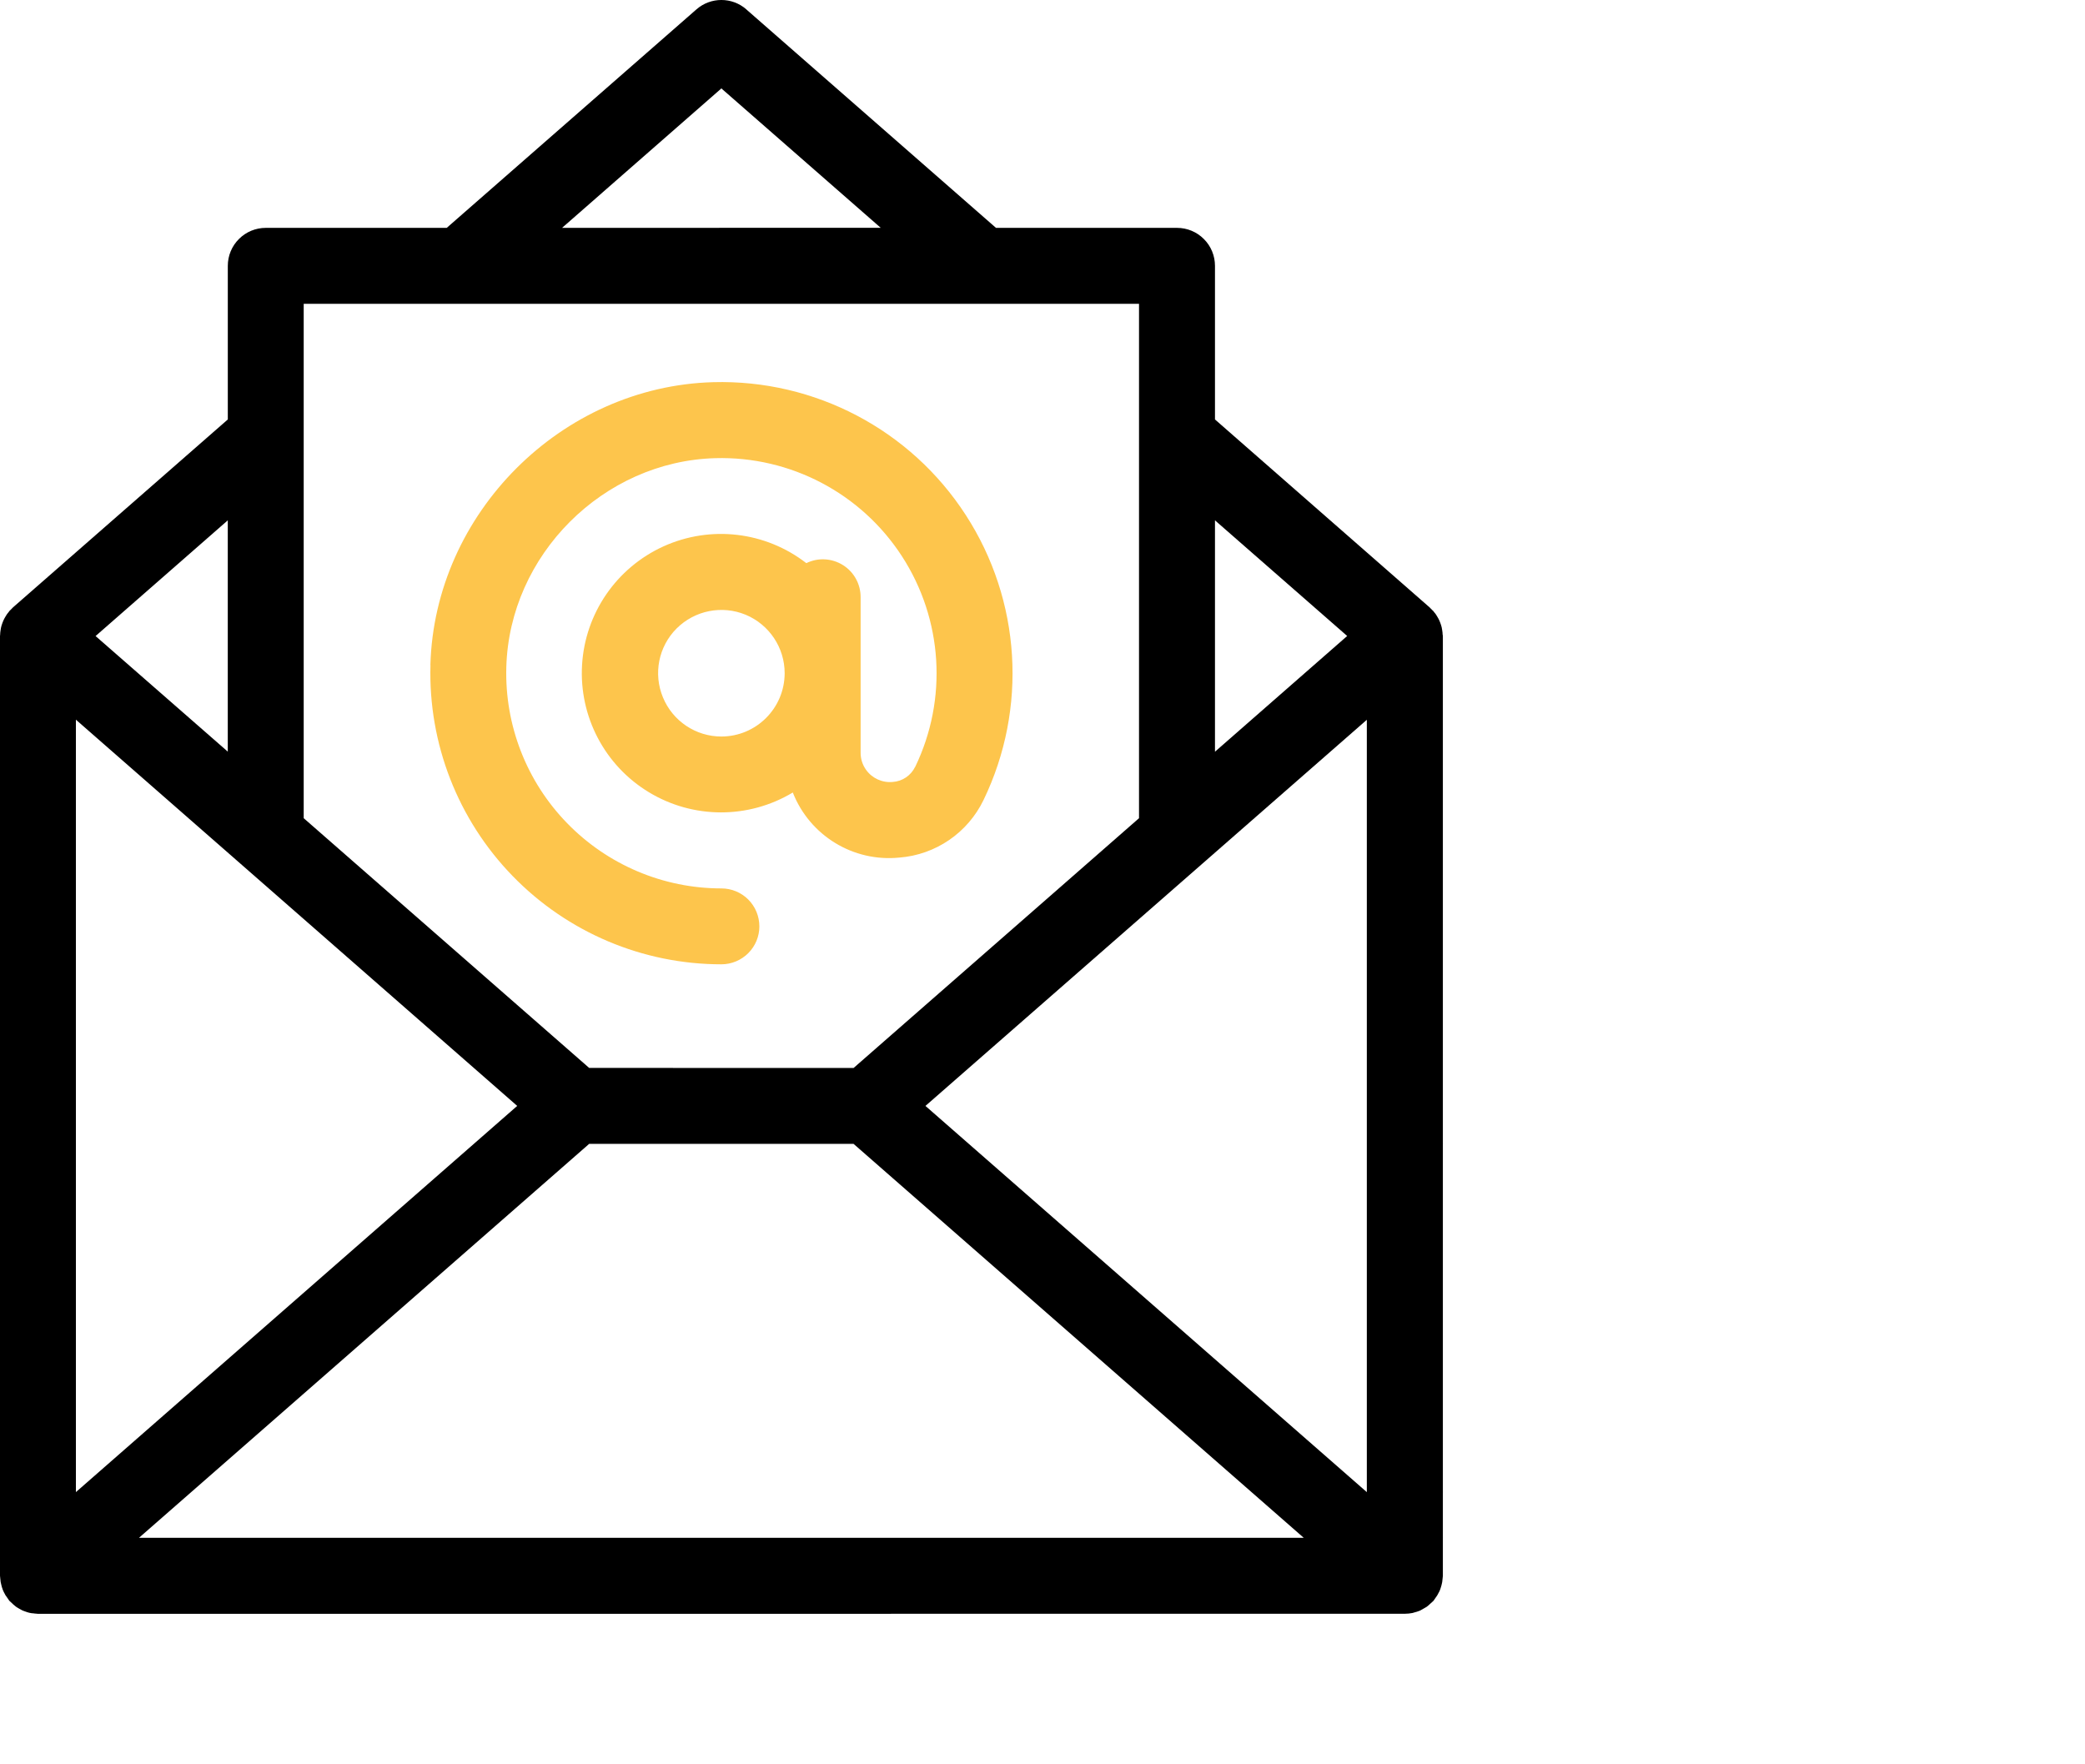
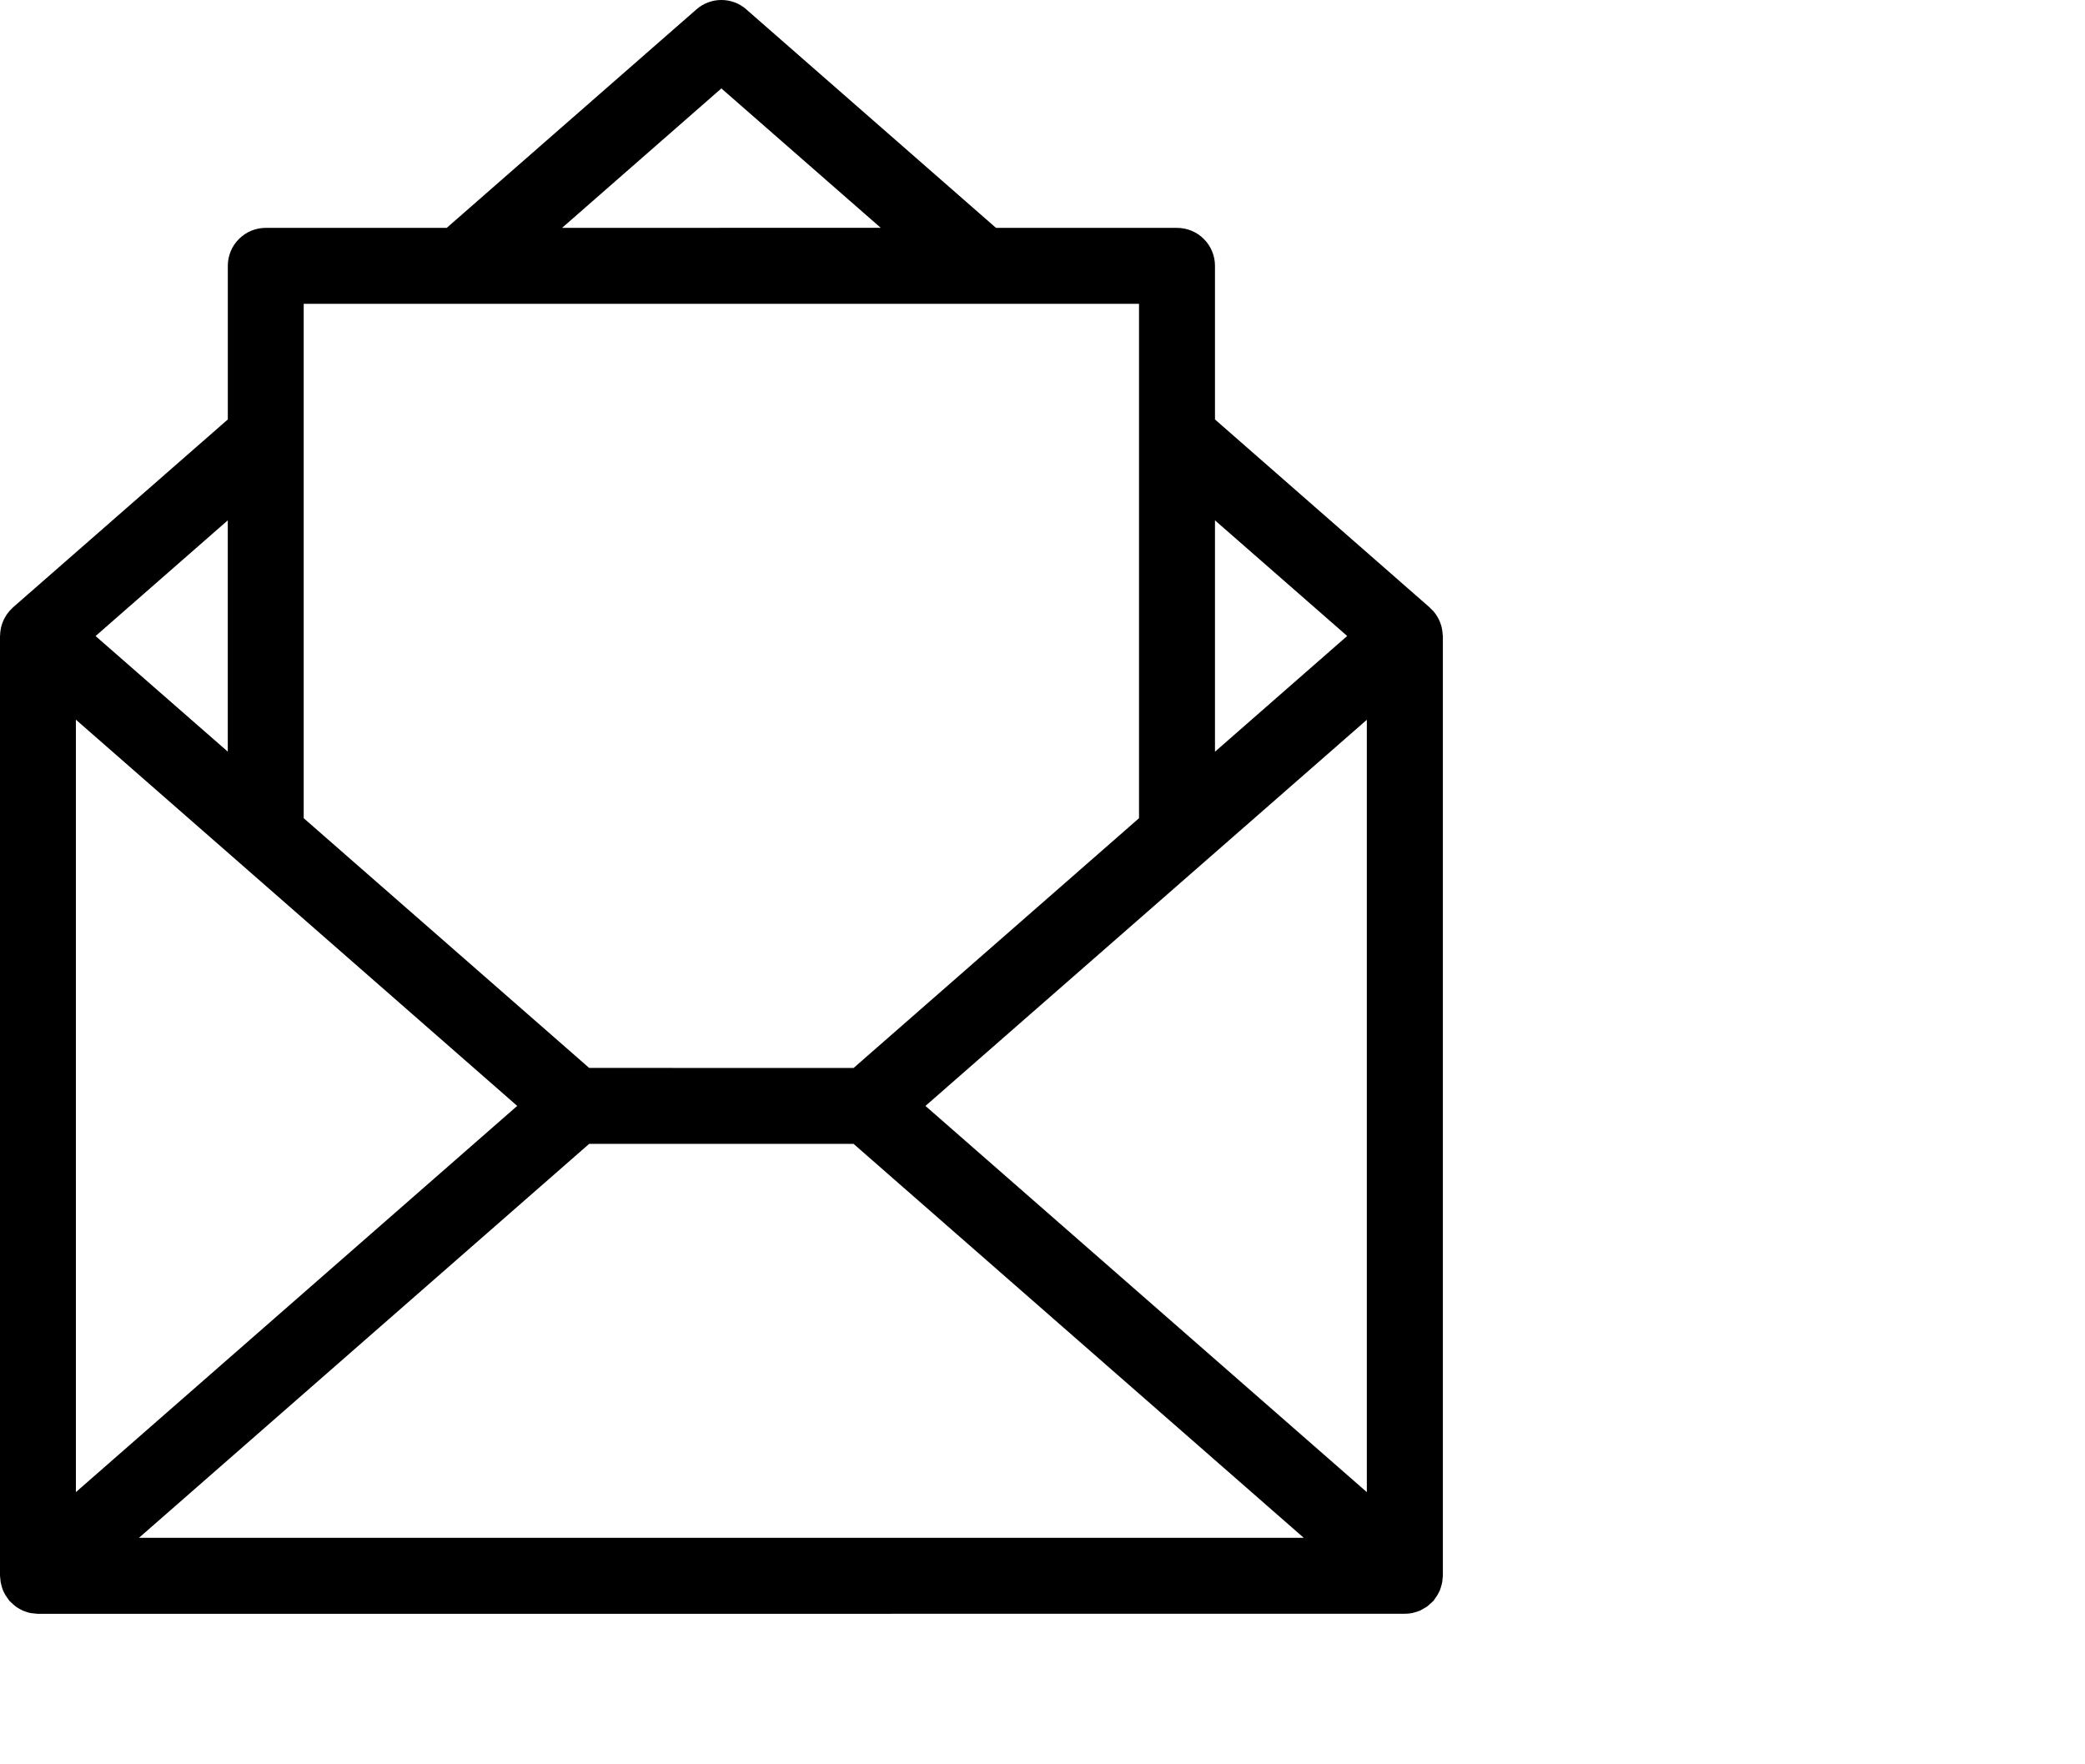
<svg xmlns="http://www.w3.org/2000/svg" version="1.1" id="Layer_1" x="0px" y="0px" viewBox="0 0 130 110" style="enable-background:new 0 0 130 110;" xml:space="preserve">
  <style type="text/css"> .st0{fill:#FDC54C;} </style>
  <g>
    <path d="M85.222,93.03l-27.52-24.079l27.52-24.074V93.03z M8.664,95.879l28.07-24.562H53.22 l28.07,24.562H8.664z M4.732,44.87l10.277,8.992l17.239,15.088L4.733,93.028L4.732,44.87z M14.202,32.442V46.862l-8.243-7.206L14.202,32.442z M18.936,18.942h52.082v32.07l-6.254,5.474 L53.22,66.586l-16.486-0.005L18.936,51.012V18.942z M44.978,5.513l9.934,8.689l-19.868,0.005 L44.978,5.513z M75.754,32.442l8.243,7.21l-8.243,7.215V32.442z M89.949,39.58 c0-0.05-0.005-0.099-0.009-0.149c-0.005-0.054-0.014-0.108-0.023-0.162 c-0.009-0.05-0.018-0.104-0.027-0.153c-0.009-0.045-0.023-0.086-0.036-0.131 c-0.018-0.054-0.036-0.104-0.054-0.158c-0.018-0.05-0.036-0.099-0.059-0.144 c-0.018-0.041-0.041-0.086-0.063-0.126c-0.027-0.045-0.054-0.095-0.081-0.14 c-0.027-0.045-0.054-0.09-0.086-0.135c-0.027-0.041-0.063-0.081-0.095-0.117 c-0.018-0.023-0.027-0.045-0.045-0.063c-0.018-0.018-0.036-0.032-0.054-0.05 c-0.036-0.041-0.077-0.077-0.117-0.117c-0.018-0.018-0.032-0.036-0.05-0.054L75.754,26.152v-9.578 c0-0.627-0.248-1.231-0.694-1.673c-0.442-0.446-1.046-0.694-1.673-0.694H62.1L46.535,0.588h0.004 c-0.893-0.785-2.228-0.785-3.12,0L27.853,14.207H16.571c-0.627,0-1.231,0.248-1.673,0.694 c-0.446,0.442-0.694,1.046-0.694,1.673v9.578L0.807,37.871c-0.018,0.018-0.032,0.036-0.05,0.054 c-0.041,0.036-0.077,0.077-0.117,0.117c-0.018,0.018-0.041,0.032-0.054,0.054 c-0.018,0.023-0.027,0.045-0.045,0.063c-0.032,0.041-0.063,0.077-0.095,0.117 c-0.032,0.045-0.059,0.09-0.086,0.135c-0.027,0.045-0.054,0.09-0.081,0.14 c-0.023,0.041-0.045,0.081-0.063,0.126c-0.023,0.05-0.041,0.099-0.059,0.144 c-0.018,0.054-0.041,0.104-0.054,0.158c-0.014,0.045-0.027,0.086-0.036,0.131 c-0.014,0.05-0.018,0.099-0.027,0.153c-0.009,0.054-0.018,0.108-0.023,0.162 c-0.004,0.05-0.009,0.099-0.009,0.149C0.009,39.602,0,39.625,0,39.652v58.594 c0,0.045,0.009,0.09,0.014,0.135v0.005c0.004,0.081,0.014,0.167,0.027,0.248 c0.014,0.077,0.032,0.144,0.05,0.216c0.018,0.077,0.041,0.149,0.068,0.221v0.005 c0.027,0.077,0.059,0.149,0.095,0.216c0.032,0.068,0.068,0.131,0.104,0.194h0.005 c0.045,0.072,0.095,0.144,0.144,0.207c0.027,0.036,0.05,0.077,0.077,0.113 c0.018,0.018,0.036,0.032,0.054,0.05h0.004c0.059,0.063,0.122,0.122,0.185,0.176 c0.054,0.05,0.108,0.095,0.167,0.14c0.063,0.045,0.131,0.081,0.198,0.122 c0.063,0.036,0.131,0.077,0.198,0.108c0.068,0.032,0.144,0.054,0.216,0.081 c0.072,0.027,0.144,0.05,0.221,0.068c0.072,0.018,0.144,0.027,0.216,0.036v-0.005 c0.081,0.014,0.162,0.023,0.248,0.027c0.027,0,0.05,0.009,0.077,0.009l85.225-0.005 c0.162,0,0.325-0.018,0.487-0.05c0.027-0.005,0.05-0.018,0.072-0.023 c0.131-0.032,0.257-0.072,0.383-0.122c0.05-0.023,0.09-0.05,0.14-0.077 c0.095-0.05,0.189-0.104,0.28-0.162c0.05-0.036,0.09-0.077,0.14-0.113h-0.004 c0.081-0.068,0.162-0.14,0.234-0.212c0.018-0.018,0.036-0.032,0.054-0.05 c0.032-0.036,0.05-0.077,0.077-0.113c0.05-0.063,0.099-0.135,0.144-0.207 c0.041-0.063,0.072-0.126,0.104-0.194h0.005c0.036-0.068,0.068-0.14,0.095-0.216 c0.027-0.072,0.05-0.149,0.068-0.221c0.018-0.072,0.036-0.144,0.05-0.216v-0.005 c0.014-0.081,0.023-0.167,0.027-0.248c0.005-0.045,0.014-0.09,0.014-0.135V39.657 c0-0.027-0.005-0.054-0.009-0.077L89.949,39.58z" />
-     <path class="st0" d="M44.978,45.92c-1.596,0-3.035-0.965-3.643-2.44 c-0.613-1.474-0.275-3.17,0.852-4.297c1.132-1.127,2.827-1.465,4.302-0.857 c1.474,0.613,2.435,2.052,2.435,3.648c-0.005,2.178-1.768,3.941-3.946,3.946L44.978,45.92z M47.346,57.757c0-0.631-0.248-1.231-0.694-1.677c-0.442-0.442-1.046-0.69-1.673-0.69 c-3.625,0-7.093-1.47-9.618-4.067c-2.53-2.597-3.896-6.11-3.792-9.731 c0.194-6.989,6.038-12.833,13.027-13.027c4.685-0.131,9.095,2.187,11.643,6.119 c2.548,3.932,2.859,8.906,0.825,13.126h-0.005c-0.262,0.541-0.794,0.902-1.393,0.942 c-0.654,0.063-1.29-0.225-1.668-0.758c-0.221-0.307-0.338-0.676-0.338-1.055v-9.699 c0.005-0.816-0.41-1.574-1.1-2.007c-0.69-0.433-1.556-0.482-2.286-0.122 c-2.548-1.975-5.975-2.376-8.906-1.046c-2.936,1.335-4.888,4.18-5.077,7.395 c-0.189,3.215,1.416,6.272,4.171,7.936c2.755,1.668,6.209,1.673,8.969,0.014 c1.055,2.688,3.77,4.347,6.642,4.058c2.268-0.176,4.266-1.547,5.253-3.594 c2.755-5.709,2.336-12.441-1.109-17.762c-3.441-5.321-9.415-8.459-15.751-8.284 c-9.46,0.262-17.37,8.171-17.631,17.631h0.005c-0.14,4.902,1.709,9.65,5.127,13.162 c3.418,3.517,8.112,5.501,13.013,5.501c0.627,0,1.231-0.253,1.673-0.694 c0.446-0.446,0.694-1.046,0.694-1.673L47.346,57.757z" />
  </g>
</svg>